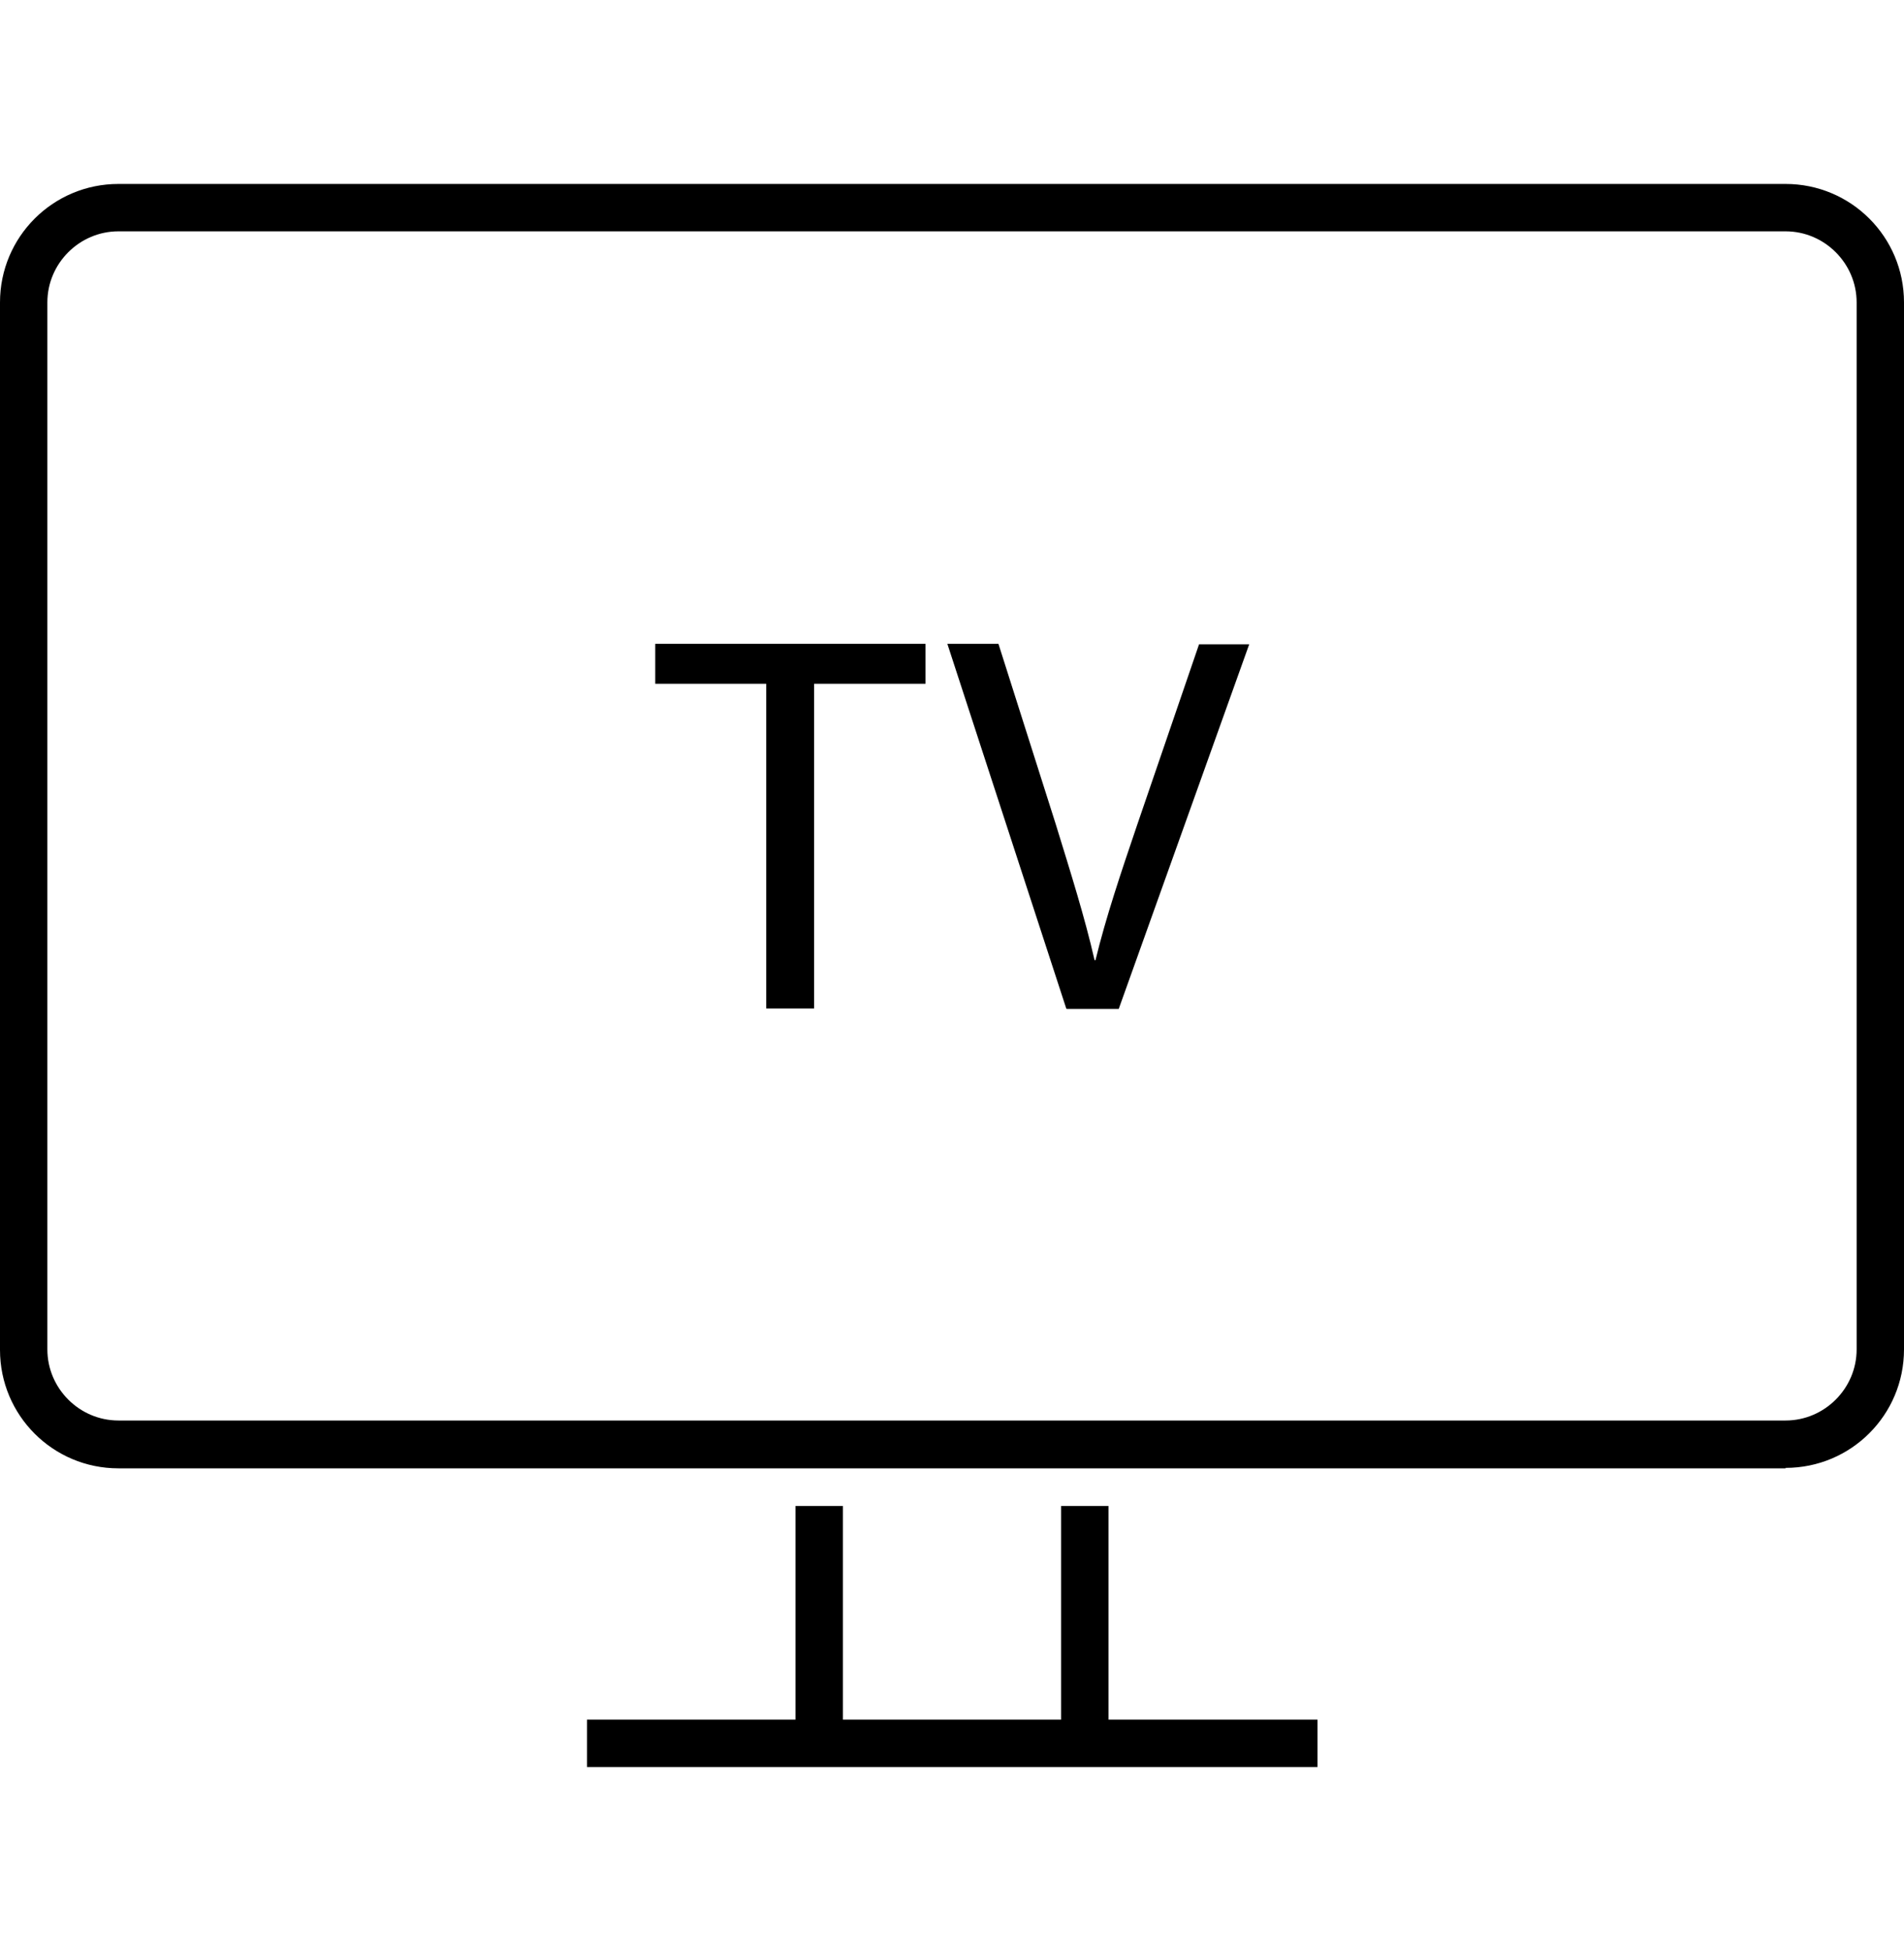
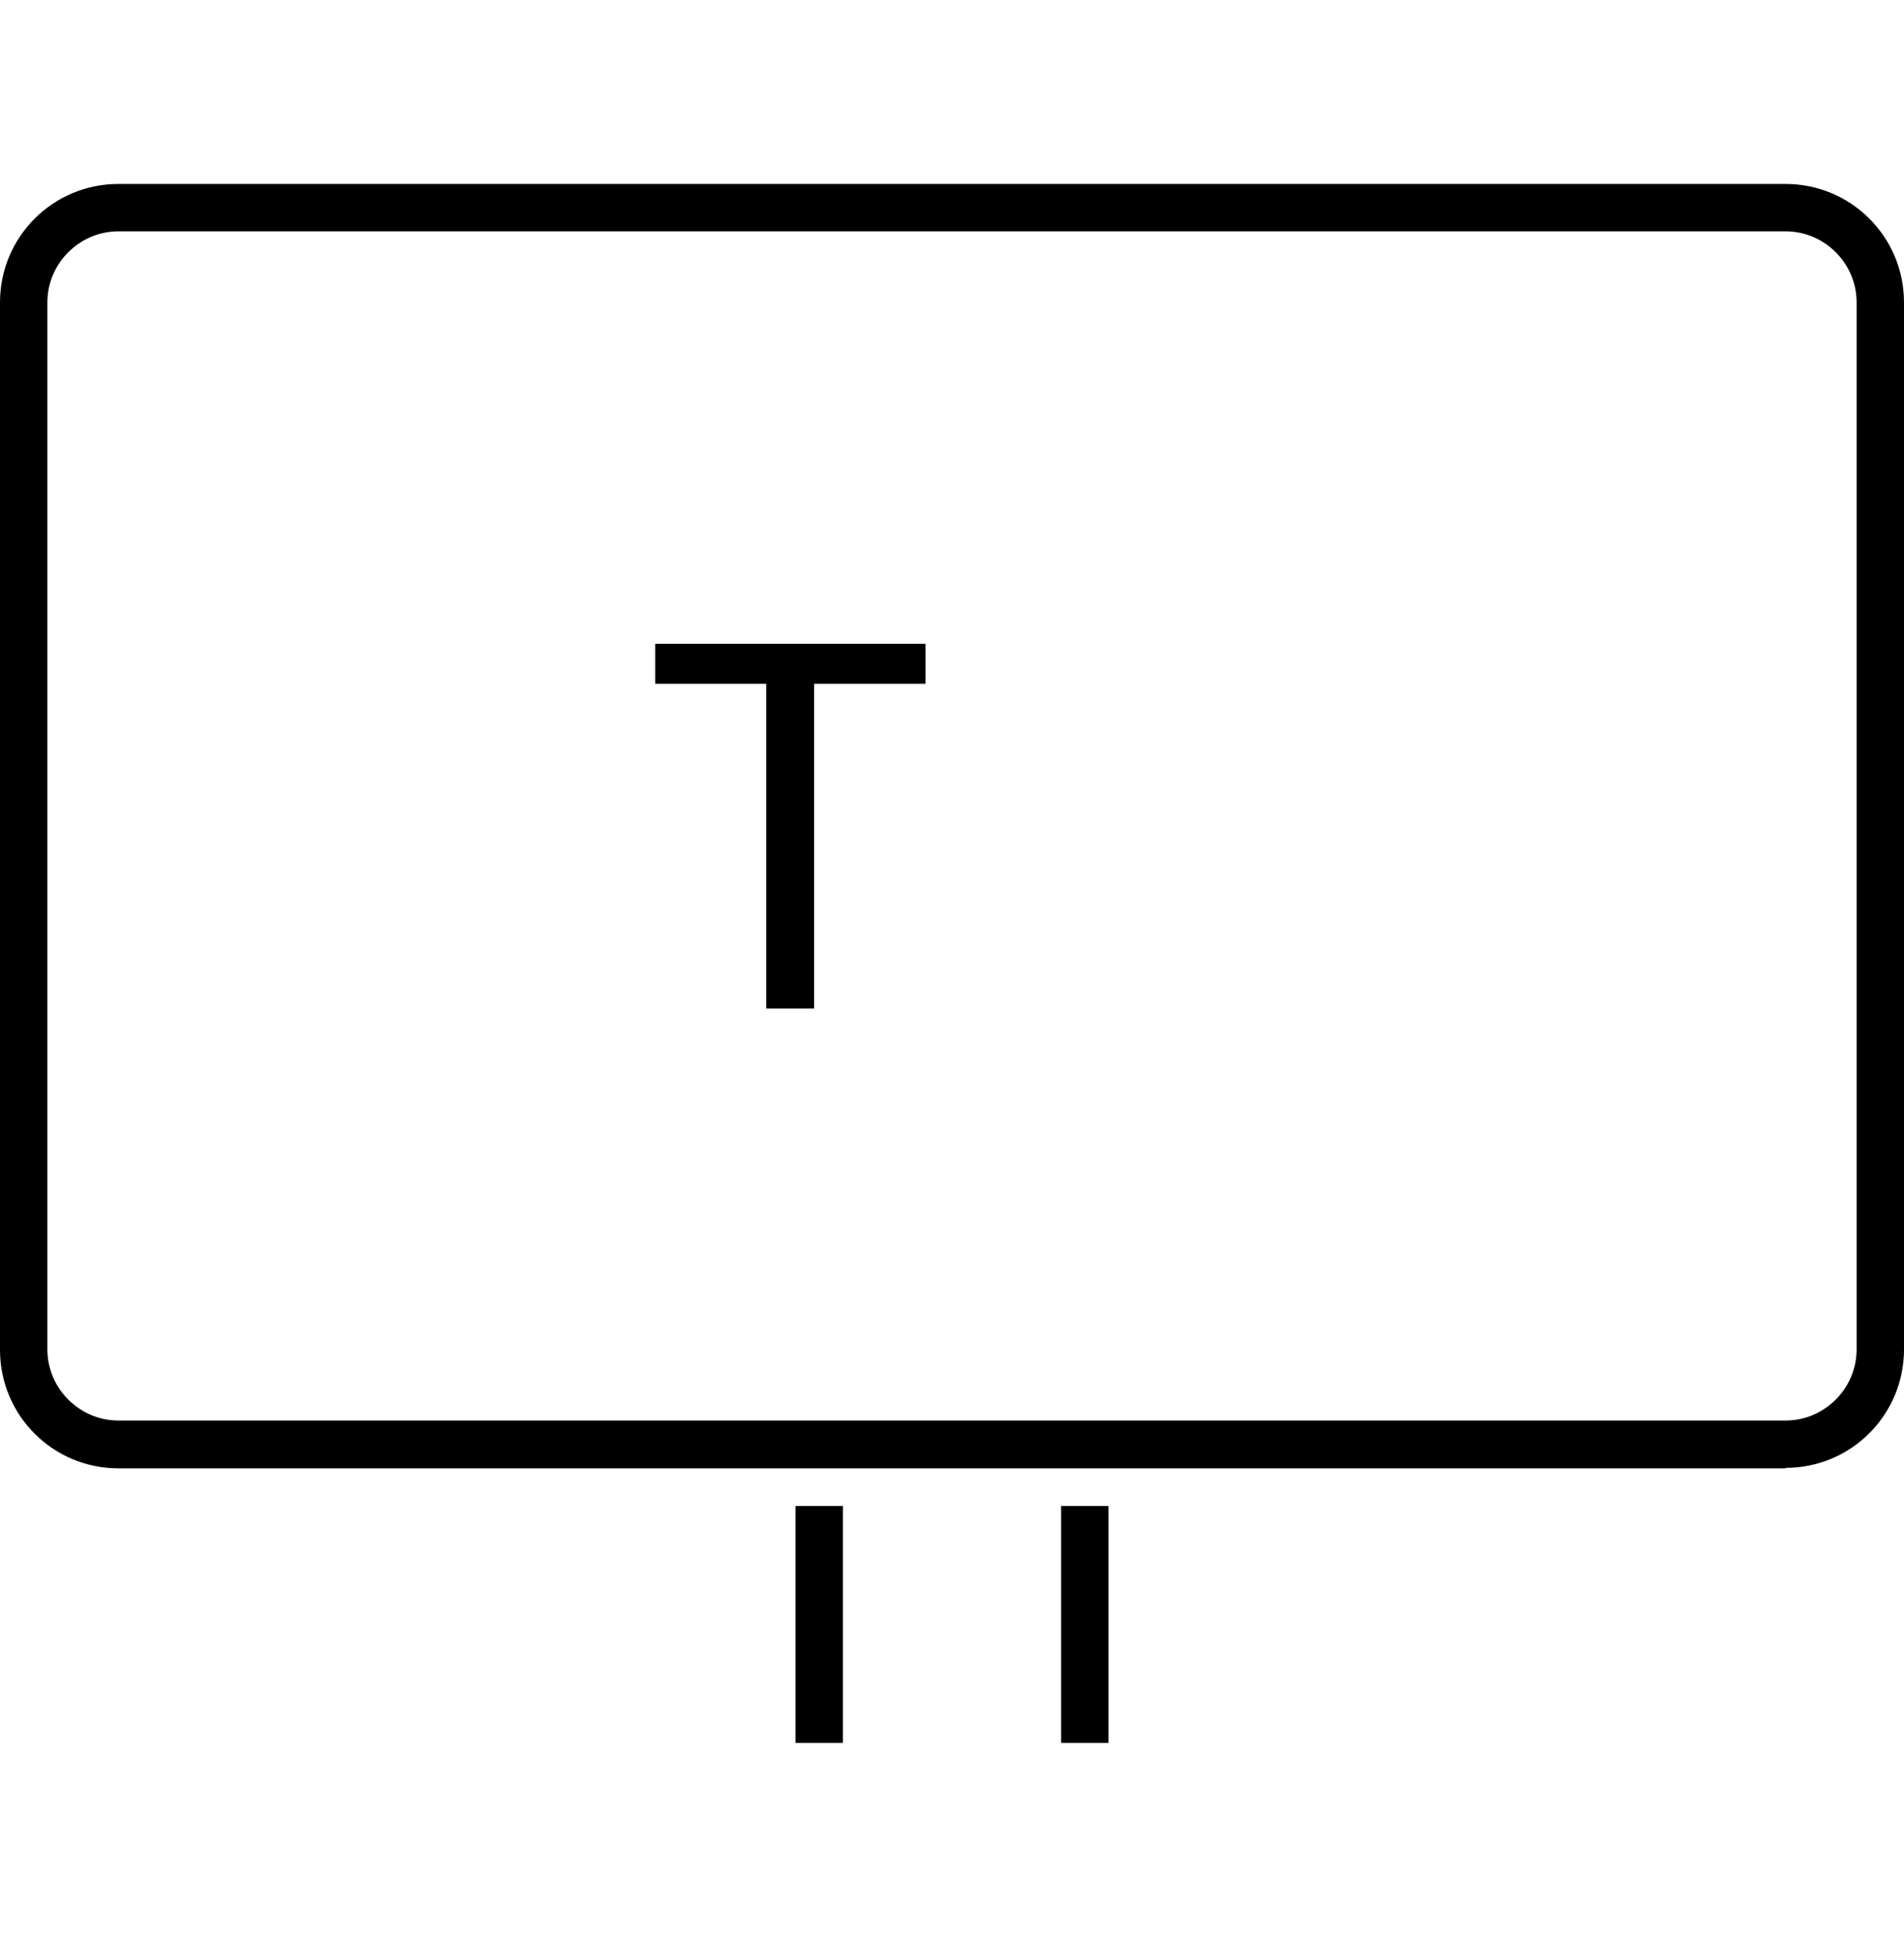
<svg xmlns="http://www.w3.org/2000/svg" id="Livello_2" viewBox="0 0 41 42">
  <defs>
    <style> .cls-1 { fill: none; } .cls-2 { clip-path: url(#clippath); } </style>
    <clipPath id="clippath">
      <rect class="cls-1" width="41" height="42" />
    </clipPath>
  </defs>
  <g id="Livello_1-2" data-name="Livello_1">
    <g class="cls-2">
      <g>
        <path d="M38.45,31.61H2.55c-1.41,0-2.55-1.14-2.55-2.55V6.51c0-1.41,1.14-2.55,2.55-2.55h35.9c1.41,0,2.55,1.14,2.55,2.55v22.54c0,1.41-1.14,2.55-2.55,2.55ZM2.55,4.98c-.84,0-1.53.69-1.53,1.53v22.54c0,.84.69,1.53,1.53,1.53h35.9c.84,0,1.53-.69,1.53-1.53V6.51c0-.84-.69-1.53-1.53-1.53H2.55Z" />
-         <rect x="12.64" y="37.02" width="15.73" height="1.02" />
        <g>
          <rect x="17.13" y="32.42" width="1.02" height="5.1" />
          <rect x="22.85" y="32.42" width="1.02" height="5.1" />
        </g>
        <g>
-           <path d="M16.5,14.72h-2.39v-.86h5.82v.86h-2.4v6.99h-1.03v-6.99Z" />
-           <path d="M22.96,21.71l-2.56-7.85h1.1l1.23,3.87c.33,1.07.63,2.02.84,2.94h.02c.22-.91.55-1.89.9-2.92l1.33-3.88h1.08l-2.81,7.85h-1.12Z" />
+           <path d="M16.5,14.72h-2.39v-.86h5.82v.86h-2.4v6.99h-1.03v-6.99" />
        </g>
      </g>
    </g>
  </g>
</svg>